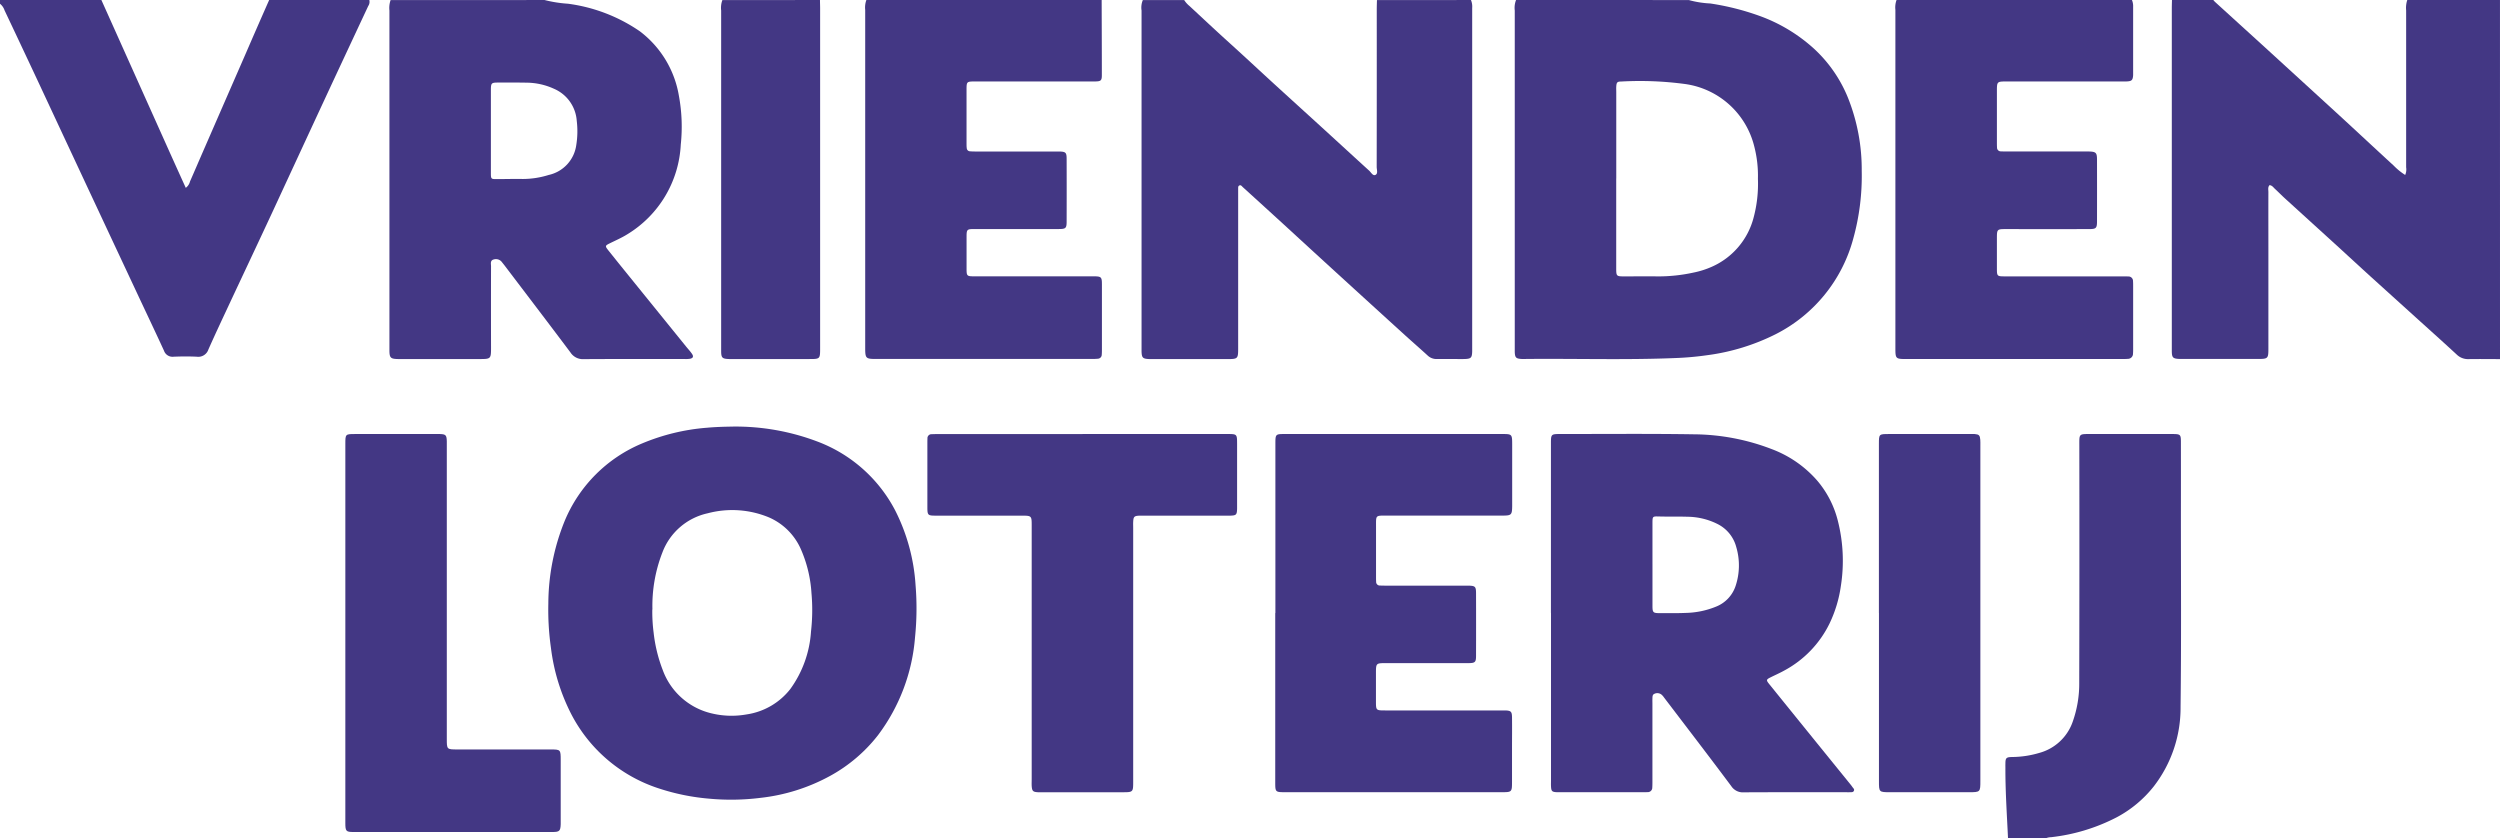
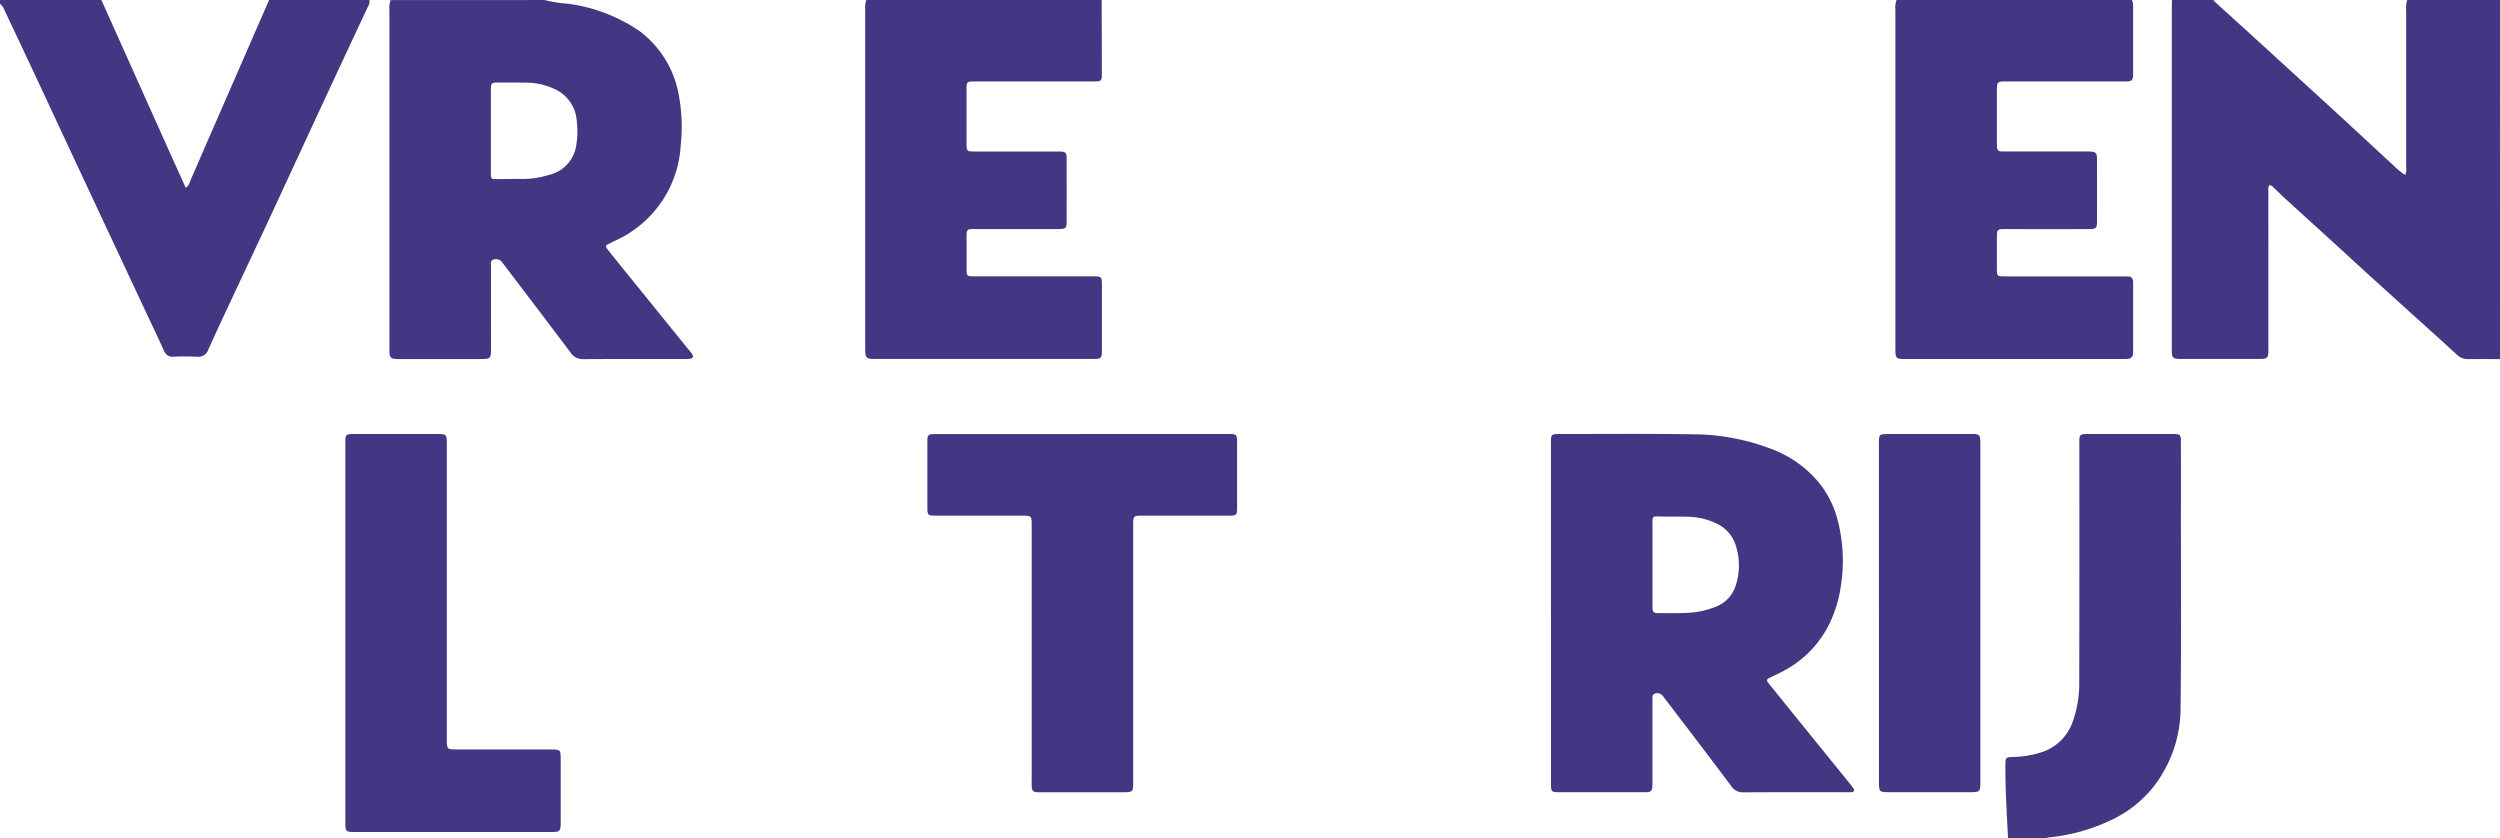
<svg xmlns="http://www.w3.org/2000/svg" id="logo-vriendenloterij" width="191.52" height="64.224" viewBox="0 0 191.52 64.224">
-   <path id="Path_1096" data-name="Path 1096" d="M2860.756,0a7.457,7.457,0,0,0,1.649.263,19.768,19.768,0,0,1,3.753.945,12.511,12.511,0,0,1,4.2,2.528,10.438,10.438,0,0,1,2.594,3.754,14.809,14.809,0,0,1,1.053,5.611,17.943,17.943,0,0,1-.655,5.2,11.556,11.556,0,0,1-5.927,7.293,16.425,16.425,0,0,1-5.24,1.612,23.021,23.021,0,0,1-2.526.223c-3.833.154-7.667.028-11.5.069-.063,0-.127,0-.191,0-.446-.025-.525-.1-.542-.544,0-.112,0-.224,0-.335q0-12.911,0-25.821a1.642,1.642,0,0,1,.1-.8Zm-5.559,13.67q0,3.425,0,6.849c0,.641.011.651.633.653.847,0,1.693-.016,2.54,0a12.605,12.605,0,0,0,2.756-.295,6.708,6.708,0,0,0,1.368-.432,5.673,5.673,0,0,0,3.236-3.808,10.006,10.006,0,0,0,.323-2.938,8.973,8.973,0,0,0-.287-2.51,6.358,6.358,0,0,0-5.275-4.753,25.993,25.993,0,0,0-4.921-.193c-.3,0-.348.074-.369.381-.01.143,0,.287,0,.431q0,3.3,0,6.61" transform="translate(-2731.382 0.003)" fill="#433784" />
-   <path id="Path_1097" data-name="Path 1097" d="M2171.171,0a1.318,1.318,0,0,1,.094.61V26.819c0,.032,0,.064,0,.1-.014.493-.088.569-.6.583-.255.007-.511,0-.767,0-.447,0-.9,0-1.342,0a.977.977,0,0,1-.7-.266c-.553-.507-1.12-1-1.674-1.5q-2.676-2.433-5.346-4.872-1.892-1.728-3.778-3.463-1.679-1.536-3.363-3.065c-.077-.07-.15-.2-.281-.121-.094.054-.073.168-.077.261,0,.144,0,.287,0,.431q0,5.894,0,11.788c0,.777-.032.811-.807.811q-2.877,0-5.754,0c-.08,0-.16,0-.24,0-.508-.02-.584-.094-.6-.588,0-.1,0-.192,0-.288q0-12.914,0-25.829a1.482,1.482,0,0,1,.1-.8h3.165a1.886,1.886,0,0,0,.413.462c.958.89,1.912,1.785,2.881,2.663q1.206,1.092,2.4,2.2c1.7,1.57,3.416,3.118,5.123,4.677,1.119,1.022,2.233,2.049,3.354,3.068.146.133.286.417.478.329.219-.1.1-.4.1-.617q.009-6.031.005-12.062c0-.239.01-.478.016-.718Z" transform="translate(-2058.484 0.002)" fill="#433784" />
  <path id="Path_1098" data-name="Path 1098" d="M4107.854,27.509c-.8,0-1.6-.013-2.4,0a1.236,1.236,0,0,1-.909-.343c-.926-.856-1.866-1.7-2.8-2.542q-1.9-1.718-3.8-3.437c-.8-.729-1.6-1.465-2.4-2.2q-2.071-1.885-4.143-3.769c-.272-.247-.528-.511-.8-.761-.114-.106-.2-.251-.4-.277-.149.155-.09.356-.091.536-.006,1.5,0,3,0,4.5q0,3.76,0,7.52c0,.713-.045.76-.76.761q-2.923,0-5.847,0c-.064,0-.127,0-.192,0-.521-.02-.6-.1-.6-.632q0-3.616,0-7.232,0-9.483,0-18.967c0-.223.008-.447.013-.67h3.165a1.734,1.734,0,0,0,.126.143q1.911,1.74,3.823,3.479,2.845,2.6,5.685,5.2c1.4,1.285,2.784,2.582,4.184,3.865a4.852,4.852,0,0,0,.882.719,1.062,1.062,0,0,0,.074-.588q0-6.009,0-12.019a1.929,1.929,0,0,1,.088-.8h7.1Z" transform="translate(-3916.334 0.002)" fill="#433784" />
  <path id="Path_1099" data-name="Path 1099" d="M743.857,0a9.862,9.862,0,0,0,1.792.283,12.623,12.623,0,0,1,5.5,2.108,7.8,7.8,0,0,1,3,4.958,12.979,12.979,0,0,1,.142,3.722,8.535,8.535,0,0,1-4.11,6.884c-.419.26-.876.46-1.321.679-.368.181-.383.212-.12.543q.6.751,1.2,1.494l4.764,5.883c.151.186.318.361.45.559s.077.328-.166.371a2.215,2.215,0,0,1-.382.018c-2.589,0-5.178-.008-7.767.009a1.127,1.127,0,0,1-1-.514c-1.668-2.223-3.355-4.432-5.035-6.646-.068-.089-.139-.175-.208-.263a.572.572,0,0,0-.641-.212c-.281.078-.2.332-.2.525q-.008,3.091,0,6.182c0,.92,0,.921-.923.921H732.97c-.112,0-.224,0-.336,0-.576-.012-.661-.091-.663-.678,0-1.709,0-3.418,0-5.128q0-10.447,0-20.894a1.84,1.84,0,0,1,.09-.8Zm-4.113,10.033c0,1.085,0,2.171,0,3.256,0,.416.029.432.437.429.671,0,1.342-.022,2.012-.009a6.659,6.659,0,0,0,1.98-.308,2.719,2.719,0,0,0,2.111-2.284,6.646,6.646,0,0,0,.038-1.86A2.89,2.89,0,0,0,744.581,6.8a5.112,5.112,0,0,0-2.04-.468c-.75-.014-1.5-.013-2.252-.009-.5,0-.543.043-.545.55,0,1.053,0,2.107,0,3.16" transform="translate(-702.138 0.002)" fill="#433784" />
  <path id="Path_1100" data-name="Path 1100" d="M3581.135,0a1.23,1.23,0,0,1,.09.515q0,2.563,0,5.127a1.564,1.564,0,0,1-.006.191c-.034.3-.112.377-.426.4-.143.011-.288.006-.431.006h-8.82c-.748,0-.752.005-.753.743q0,1.964,0,3.929c0,.128,0,.256.009.383a.287.287,0,0,0,.3.3c.144.007.287.009.431.009h5.9c.128,0,.256,0,.384,0,.566.014.644.085.645.636q.006,2.348,0,4.7c0,.542-.067.608-.609.609q-3.164.006-6.328,0c-.731,0-.731,0-.732.746s0,1.5,0,2.252c0,.611.013.624.612.625q2.564,0,5.129,0h3.931c.127,0,.255,0,.383.007a.346.346,0,0,1,.372.354c.009.127.01.255.01.383q0,2.4,0,4.791c0,.128,0,.256-.011.383a.391.391,0,0,1-.4.4c-.143.011-.287.013-.431.013H3563.85c-.814,0-.838-.024-.838-.829q0-12.96,0-25.92A1.664,1.664,0,0,1,3563.1,0Z" transform="translate(-3417.81 0.002)" fill="#433784" />
  <path id="Path_1101" data-name="Path 1101" d="M1644.344,0c.005,1.916.015,3.833.014,5.749,0,.422-.073.483-.52.489-.607.008-1.214,0-1.822,0h-7.43c-.567.006-.592.027-.593.6q0,2.084,0,4.169c0,.111,0,.224.016.335a.253.253,0,0,0,.248.247c.159.014.319.016.479.016h5.992c.128,0,.256,0,.384,0,.479.016.548.078.549.571q.008,2.4,0,4.791c0,.511-.069.576-.59.577q-3.188.006-6.376,0c-.7,0-.7,0-.7.681,0,.783,0,1.565,0,2.348,0,.57.024.594.594.594q4.435,0,8.869,0c.957,0,.907-.039.906.922q0,2.324,0,4.648c0,.144,0,.287-.013.431a.311.311,0,0,1-.3.311,4.655,4.655,0,0,1-.478.018h-16.491c-.817,0-.853-.037-.853-.875q0-12.937,0-25.874a1.682,1.682,0,0,1,.092-.754Z" transform="translate(-1559.948 0.002)" fill="#433784" />
  <path id="Path_1102" data-name="Path 1102" d="M28.292,0a.555.555,0,0,1-.081.456Q26.8,3.469,25.392,6.486q-2.29,4.931-4.572,9.865c-1.084,2.331-2.183,4.655-3.272,6.983-.534,1.143-1.072,2.284-1.583,3.437a.816.816,0,0,1-.889.554c-.59-.029-1.183-.024-1.773,0a.692.692,0,0,1-.741-.463c-.666-1.451-1.354-2.892-2.031-4.338q-1.891-4.034-3.779-8.069Q4.825,10.332,2.9,6.208,1.632,3.5.349.791A1.083,1.083,0,0,0,0,.286V0H7.768Q9.382,3.6,11,7.207c1.075,2.389,2.14,4.784,3.232,7.181a.849.849,0,0,0,.322-.483c.327-.745.647-1.493.972-2.239q1.635-3.752,3.271-7.5Q19.7,2.079,20.619,0Z" transform="translate(0 0.002)" fill="#433784" />
  <path id="Path_1103" data-name="Path 1103" d="M3769.923,846.854c-.083-1.8-.207-3.6-.2-5.406,0-.1-.005-.192,0-.288,0-.467.057-.529.52-.537a7.461,7.461,0,0,0,2.076-.314,3.747,3.747,0,0,0,2.56-2.389,8.706,8.706,0,0,0,.5-3.008q.021-9.056.007-18.112c0-.957-.057-.921.907-.92q3,0,5.993,0c.112,0,.224,0,.335,0,.492.011.545.057.547.558q.005,2.779,0,5.558c0,4.935.036,9.871-.026,14.806a9.827,9.827,0,0,1-2.051,6.069,8.973,8.973,0,0,1-2.851,2.375,14.368,14.368,0,0,1-5.015,1.52,1.147,1.147,0,0,0-.419.087Z" transform="translate(-3616.093 -782.63)" fill="#433784" />
-   <path id="Path_1104" data-name="Path 1104" d="M1363.046,0c0,.208.011.415.011.623q0,13.012,0,26.024c0,.855,0,.856-.844.856h-5.85c-.1,0-.192,0-.288,0-.523-.018-.6-.094-.6-.629,0-1.55,0-3.1,0-4.649q0-10.711,0-21.423a1.715,1.715,0,0,1,.095-.8Z" transform="translate(-1300.229 0.002)" fill="#433784" />
-   <path id="Path_1105" data-name="Path 1105" d="M1044.744,801.914a17.7,17.7,0,0,1,6.568,1.144,11.135,11.135,0,0,1,5.965,5.282,14.677,14.677,0,0,1,1.56,5.732,21.7,21.7,0,0,1-.04,3.969,14.337,14.337,0,0,1-2.84,7.516,11.866,11.866,0,0,1-3.659,3.113,14.4,14.4,0,0,1-5.358,1.688,18.036,18.036,0,0,1-3.919.06,16.78,16.78,0,0,1-3.838-.78,11.575,11.575,0,0,1-6.731-5.711,15.166,15.166,0,0,1-1.548-5.058,20.734,20.734,0,0,1-.2-3.389,16.977,16.977,0,0,1,1.239-6.305,11,11,0,0,1,5.927-5.963,16.081,16.081,0,0,1,5.006-1.212c.622-.056,1.242-.075,1.865-.085m-6.072,14.007a12.469,12.469,0,0,0,.1,1.768,11.4,11.4,0,0,0,.7,2.875,5.262,5.262,0,0,0,3.663,3.3,6.513,6.513,0,0,0,2.755.1,5.21,5.21,0,0,0,3.355-1.947,8.427,8.427,0,0,0,1.584-4.4,14.534,14.534,0,0,0,.035-2.961,9.846,9.846,0,0,0-.822-3.375,4.727,4.727,0,0,0-2.428-2.409,7.332,7.332,0,0,0-4.693-.319,4.807,4.807,0,0,0-3.479,3.012,11.245,11.245,0,0,0-.761,4.357" transform="translate(-988.697 -769.234)" fill="#433784" />
  <path id="Path_1106" data-name="Path 1106" d="M2915.513,829.378q0-6.468,0-12.936c0-.764,0-.766.772-.765,3.4,0,6.807-.031,10.21.023a16.887,16.887,0,0,1,5.945,1.138,8.647,8.647,0,0,1,3.471,2.407,7.569,7.569,0,0,1,1.571,3.039,12.452,12.452,0,0,1,.242,5.035,9.793,9.793,0,0,1-.868,2.875,8.123,8.123,0,0,1-3.463,3.6c-.348.195-.715.354-1.072.533-.314.157-.325.209-.1.49q1.836,2.272,3.675,4.543,1.281,1.582,2.564,3.162c.05.062.1.126.143.192.06.089.175.169.121.292-.065.147-.217.1-.339.113-.079.007-.159,0-.24,0-2.62,0-5.241-.007-7.861.008a1.055,1.055,0,0,1-.957-.478c-1.7-2.276-3.433-4.531-5.154-6.793a1.175,1.175,0,0,0-.189-.215.513.513,0,0,0-.543-.062c-.162.068-.147.231-.153.373s0,.255,0,.383q0,2.97,0,5.941c0,.16,0,.319-.011.479a.344.344,0,0,1-.368.357c-.127.005-.256.007-.383.007h-6.28c-.08,0-.16,0-.24,0-.414-.016-.471-.07-.488-.472-.007-.143,0-.287,0-.431v-12.84m7.774-3.752c0,1.069,0,2.139,0,3.208,0,.526.045.567.581.568.655,0,1.31.01,1.964-.018a6.482,6.482,0,0,0,2.332-.484,2.573,2.573,0,0,0,1.493-1.59,4.967,4.967,0,0,0,.049-2.968,2.753,2.753,0,0,0-1.433-1.767,5.24,5.24,0,0,0-2.305-.558c-.718-.024-1.437,0-2.155-.02-.522-.012-.525-.025-.527.517,0,1.037,0,2.075,0,3.112" transform="translate(-2796.699 -782.428)" fill="#433784" />
-   <path id="Path_1107" data-name="Path 1107" d="M2397.542,829.621q0-6.469,0-12.939c0-.781,0-.782.759-.782h16.589c.784,0,.791.007.792.811q0,2.276,0,4.552c0,.048,0,.1,0,.144-.007.688-.056.742-.733.742q-4.435,0-8.87,0c-.885,0-.826-.036-.827.842q0,1.917,0,3.834c0,.128,0,.255.008.383a.281.281,0,0,0,.3.3c.144.005.288.008.431.008h5.945c.128,0,.256,0,.384,0,.526.012.592.066.594.575q.007,2.4,0,4.792c0,.5-.068.568-.6.569q-3.141.006-6.281,0c-.785,0-.786,0-.787.787q0,1.054,0,2.109c0,.725,0,.728.712.728h8.774c.144,0,.288,0,.431,0,.42.017.5.087.507.516.011.815,0,1.629,0,2.444q0,1.246,0,2.492c0,.8-.01.812-.792.812h-16.541c-.805,0-.806,0-.806-.784q0-4.1,0-8.195v-4.744" transform="translate(-2299.837 -782.651)" fill="#433784" />
  <path id="Path_1108" data-name="Path 1108" d="M1755.274,815.9h11.073c.765,0,.765,0,.766.772q0,2.348,0,4.7c0,.08,0,.16,0,.24-.012.474-.063.527-.519.542-.128,0-.256,0-.383,0h-6.183c-.128,0-.256,0-.384,0-.41.017-.472.076-.491.474-.008.159,0,.319,0,.479q0,9.7,0,19.4c0,.835,0,.836-.851.836h-6.04c-.128,0-.256,0-.384,0-.4-.018-.473-.087-.5-.48-.01-.175,0-.351,0-.527q0-9.7,0-19.4c0-.781,0-.782-.8-.782H1744.1c-.705,0-.714-.01-.714-.732q0-2.4,0-4.791c0-.128,0-.255.007-.383a.307.307,0,0,1,.326-.334c.16-.007.319-.009.479-.009h11.073" transform="translate(-1672.342 -782.651)" fill="#433784" />
  <path id="Path_1109" data-name="Path 1109" d="M649.193,831.125q0-7.235,0-14.469c0-.766,0-.767.774-.767h6.184c.1,0,.192,0,.288,0,.447.016.512.082.527.546.005.159,0,.319,0,.479q0,11.163,0,22.327c0,.811,0,.812.817.812h7.094c.814,0,.815,0,.815.837q0,2.3,0,4.6c0,.1,0,.192,0,.287-.018.522-.094.6-.629.6q-7.622,0-15.243,0c-.575,0-.626-.061-.627-.69q0-7.283,0-14.565" transform="translate(-622.737 -782.639)" fill="#433784" />
  <path id="Path_1110" data-name="Path 1110" d="M3532.064,829.586q0-6.466,0-12.932c0-.771,0-.772.769-.772h6.23c.111,0,.224,0,.335,0,.333.025.407.1.433.443.011.143.006.287.006.431q0,12.836,0,25.672c0,.894,0,.894-.9.894h-5.99c-.879,0-.879,0-.879-.855q0-1.365,0-2.73V829.586" transform="translate(-3388.125 -782.632)" fill="#433784" />
</svg>